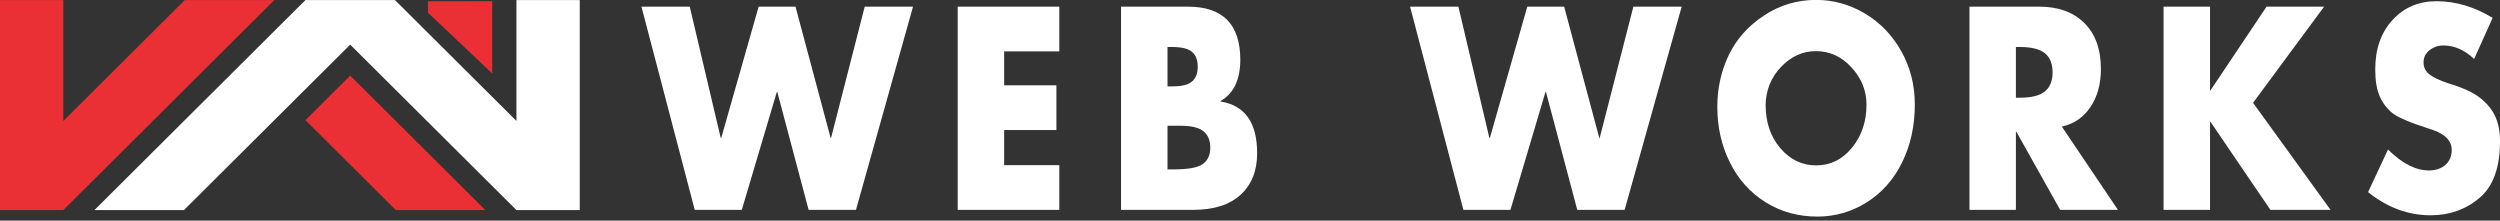
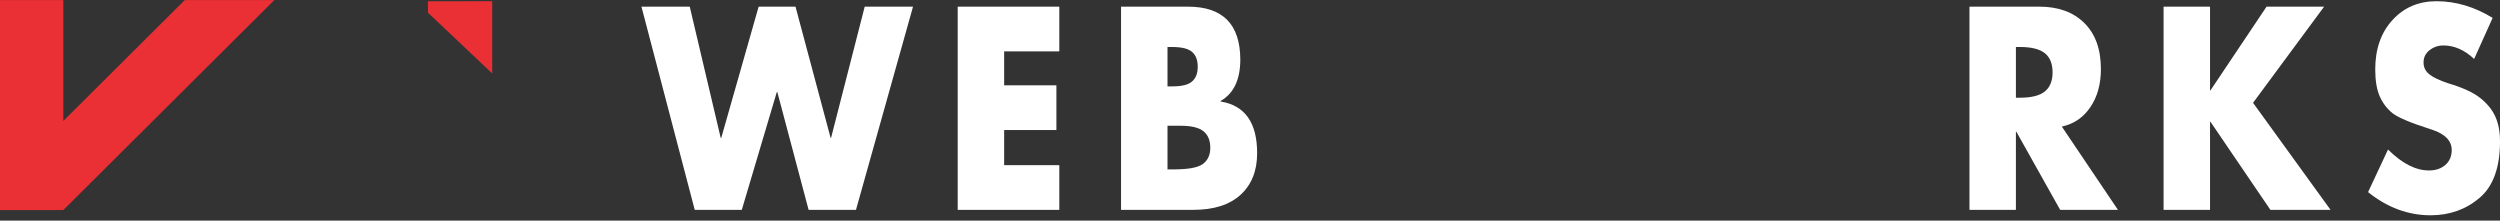
<svg xmlns="http://www.w3.org/2000/svg" width="600" height="53" preserveAspectRatio="xMinYMin meet" viewBox="0 0 612 54" version="1.0" fill-rule="evenodd">
  <rect x="0" y="0" width="612" height="54" fill="#333333" stroke="none" />
  <title>...</title>
  <desc>...</desc>
  <g id="group" transform="scale(1,-1) translate(0,-54)" clip="0 0 612 54">
    <g transform="">
      <g transform=" matrix(1,0,0,-1,0,423.5)">
        <g transform="">
          <path d="M 168.851 371.131 L 176.43 403.269 L 176.558 403.269 L 185.713 371.131 L 194.741 371.131 L 203.337 403.269 L 203.44 403.269 L 211.681 371.131 L 223.507 371.131 L 209.544 420.871 L 197.947 420.871 L 190.291 392.035 L 190.163 392.035 L 181.592 420.871 L 170.071 420.871 L 157.027 371.131 L 168.851 371.131 Z " style="stroke: none; stroke-linecap: butt; stroke-width: 1; fill: rgb(100%,100%,100%); fill-rule: evenodd;" />
        </g>
        <g transform="">
          <path d="M 259.318 371.131 L 259.318 382.076 L 245.815 382.076 L 245.815 390.387 L 258.607 390.387 L 258.607 401.332 L 245.815 401.332 L 245.815 409.932 L 259.318 409.932 L 259.318 420.876 L 234.446 420.876 L 234.446 371.132 L 259.318 371.132 Z " style="stroke: none; stroke-linecap: butt; stroke-width: 1; fill: rgb(100%,100%,100%); fill-rule: evenodd;" />
        </g>
        <g transform="">
          <path d="M 290.835 371.131 C 299.33 371.131 303.59 375.437 303.628 384.043 C 303.628 388.987 302.025 392.375 298.82 394.206 L 298.82 394.351 C 304.771 395.32 307.747 399.534 307.747 407.003 C 307.747 411.333 306.386 414.727 303.678 417.195 C 300.983 419.649 297.123 420.872 292.106 420.872 L 274.431 420.872 L 274.431 371.132 L 290.835 371.132 L 290.835 371.131 Z M 285.801 390.644 L 286.996 390.644 C 289.285 390.644 290.887 390.254 291.804 389.457 C 292.733 388.668 293.203 387.46 293.203 385.839 C 293.203 384.217 292.746 383.016 291.829 382.221 C 290.927 381.411 289.285 381.004 286.896 381.004 L 285.803 381.004 L 285.803 390.644 L 285.801 390.644 Z M 285.801 410.969 L 287.25 410.969 C 290.875 410.969 293.285 410.529 294.474 409.637 C 295.676 408.733 296.28 407.422 296.28 405.7 C 296.28 403.889 295.726 402.537 294.627 401.647 C 293.522 400.743 291.676 400.286 289.083 400.286 L 285.803 400.286 L 285.803 410.969 L 285.801 410.969 Z " style="stroke: none; stroke-linecap: butt; stroke-width: 1; fill: rgb(100%,100%,100%); fill-rule: evenodd;" />
        </g>
        <g transform="">
-           <path d="M 357.018 371.131 L 364.596 403.269 L 364.724 403.269 L 373.879 371.131 L 382.907 371.131 L 391.502 403.269 L 391.606 403.269 L 399.847 371.131 L 411.672 371.131 L 397.709 420.871 L 386.112 420.871 L 378.456 392.035 L 378.328 392.035 L 369.758 420.871 L 358.237 420.871 L 345.19 371.131 L 357.016 371.131 L 357.018 371.131 Z " style="stroke: none; stroke-linecap: butt; stroke-width: 1; fill: rgb(100%,100%,100%); fill-rule: evenodd;" />
-         </g>
+           </g>
        <g transform="">
-           <path d="M 468.745 395.074 C 468.745 400.343 467.702 405.083 465.617 409.289 C 463.533 413.5 460.632 416.758 456.919 419.073 C 453.207 421.368 449.2 422.519 444.915 422.519 C 440.167 422.519 435.919 421.34 432.173 418.987 C 428.423 416.633 425.522 413.393 423.475 409.259 C 421.421 405.133 420.398 400.594 420.398 395.652 C 420.398 391.136 421.328 386.922 423.196 383 C 425.078 379.084 427.952 375.85 431.817 373.301 C 435.683 370.753 439.936 369.48 444.585 369.48 C 448.819 369.48 452.805 370.594 456.538 372.809 C 460.264 375.03 463.233 378.107 465.44 382.044 C 467.64 385.981 468.746 390.325 468.746 395.071 L 468.746 395.074 Z M 444.584 409.985 C 448.093 409.985 451.025 408.538 453.383 405.643 C 455.737 402.734 456.917 399.231 456.917 395.132 C 456.917 391.7 455.696 388.661 453.255 386.012 C 450.826 383.348 447.915 382.016 444.506 382.016 C 441.302 382.016 438.466 383.304 436.012 385.867 C 433.571 388.436 432.305 391.528 432.222 395.132 C 432.222 399.403 433.417 402.941 435.808 405.758 C 438.212 408.581 441.136 409.985 444.582 409.985 L 444.584 409.985 Z " style="stroke: none; stroke-linecap: butt; stroke-width: 1; fill: rgb(100%,100%,100%); fill-rule: evenodd;" />
-         </g>
+           </g>
        <g transform="">
          <path d="M 499.268 371.131 C 503.878 371.131 507.535 372.463 510.23 375.127 C 512.938 377.776 514.299 381.539 514.299 386.418 C 514.299 390.089 513.441 393.185 511.729 395.712 C 510.033 398.246 507.698 399.837 504.737 400.49 L 518.471 420.872 L 504.329 420.872 L 493.596 401.734 L 493.493 401.734 L 493.493 420.872 L 482.125 420.872 L 482.125 371.132 L 499.266 371.132 L 499.268 371.132 Z M 493.493 393.423 L 494.46 393.423 C 497.239 393.423 499.268 392.923 500.539 391.917 C 501.822 390.896 502.473 389.333 502.473 387.227 C 502.473 385.121 501.844 383.544 500.592 382.537 C 499.333 381.516 497.292 381.002 494.463 381.002 L 493.495 381.002 L 493.495 393.423 L 493.493 393.423 Z " style="stroke: none; stroke-linecap: butt; stroke-width: 1; fill: rgb(100%,100%,100%); fill-rule: evenodd;" />
        </g>
        <g transform="">
          <path d="M 541.015 371.131 L 541.015 391.63 L 541.118 391.63 L 554.852 371.131 L 568.941 371.131 L 551.545 394.669 L 570.517 420.871 L 555.792 420.871 L 541.118 399.303 L 541.015 399.303 L 541.015 420.871 L 529.646 420.871 L 529.646 371.131 L 541.015 371.131 Z " style="stroke: none; stroke-linecap: butt; stroke-width: 1; fill: rgb(100%,100%,100%); fill-rule: evenodd;" />
        </g>
        <g transform="">
          <path d="M 596.462 369.799 C 601.173 369.799 605.752 371.16 610.196 373.881 L 605.67 383.928 C 603.31 381.728 600.799 380.627 598.142 380.627 C 596.871 380.627 595.739 381.017 594.759 381.785 C 593.773 382.559 593.284 383.551 593.284 384.767 C 593.284 385.984 593.741 386.896 594.658 387.662 C 595.587 388.415 597.112 389.154 599.236 389.863 C 602.83 390.926 605.468 392.136 607.146 393.481 C 608.836 394.813 610.07 396.318 610.834 397.997 C 611.609 399.662 612.004 401.694 612.004 404.104 C 612.004 410.496 610.332 415.106 606.993 417.944 C 603.65 420.782 599.656 422.2 595.014 422.2 C 589.521 422.2 584.415 420.309 579.704 416.526 L 584.587 406.103 C 588.026 409.52 591.364 411.227 594.607 411.227 C 596.235 411.227 597.565 410.787 598.601 409.895 C 599.65 408.992 600.178 407.766 600.178 406.218 C 600.178 403.983 598.588 402.331 595.423 401.268 C 590.318 399.647 587.087 398.309 585.733 397.244 C 584.39 396.186 583.341 394.812 582.578 393.133 C 581.827 391.44 581.458 389.225 581.458 386.503 C 581.458 381.524 582.857 377.499 585.655 374.43 C 588.453 371.347 592.051 369.797 596.464 369.797 L 596.462 369.799 Z " style="stroke: none; stroke-linecap: butt; stroke-width: 1; fill: rgb(100%,100%,100%); fill-rule: evenodd;" />
        </g>
        <g transform="">
          <g transform="">
            <path d="M 15.496 369.516 L 15.496 399.113 L 45.232 369.516 L 67.149 369.516 L 15.496 420.928 L 0 420.928 L 0 369.516 L 15.496 369.516 Z " style="stroke: none; stroke-linecap: butt; stroke-width: 1; fill: rgb(92%,19%,21%); fill-rule: evenodd;" />
          </g>
        </g>
        <g transform="">
          <g transform="">
-             <path d="M 126.425 369.516 L 126.425 399.113 L 96.687 369.516 L 74.77 369.516 L 23.115 420.928 L 45.03 420.928 L 85.73 380.425 L 126.426 420.928 L 141.924 420.928 L 141.924 369.516 L 126.425 369.516 Z " style="stroke: none; stroke-linecap: butt; stroke-width: 1; fill: rgb(100%,100%,100%); fill-rule: evenodd;" />
-           </g>
+             </g>
        </g>
        <g transform="">
          <g transform="">
-             <path d="M 85.729 388.003 L 118.809 420.927 L 96.892 420.927 L 74.771 398.911 L 85.73 388.004 L 85.729 388.003 Z " style="stroke: none; stroke-linecap: butt; stroke-width: 1; fill: rgb(92%,19%,21%); fill-rule: evenodd;" />
-           </g>
+             </g>
        </g>
        <polygon points="120.491 369.797, 120.491 387.477, 104.757 372.597, 104.757 369.81" style="stroke: none; stroke-linecap: butt; stroke-width: 1; fill: rgb(92%,19%,21%); fill-rule: evenodd;" />
      </g>
    </g>
  </g>
</svg>